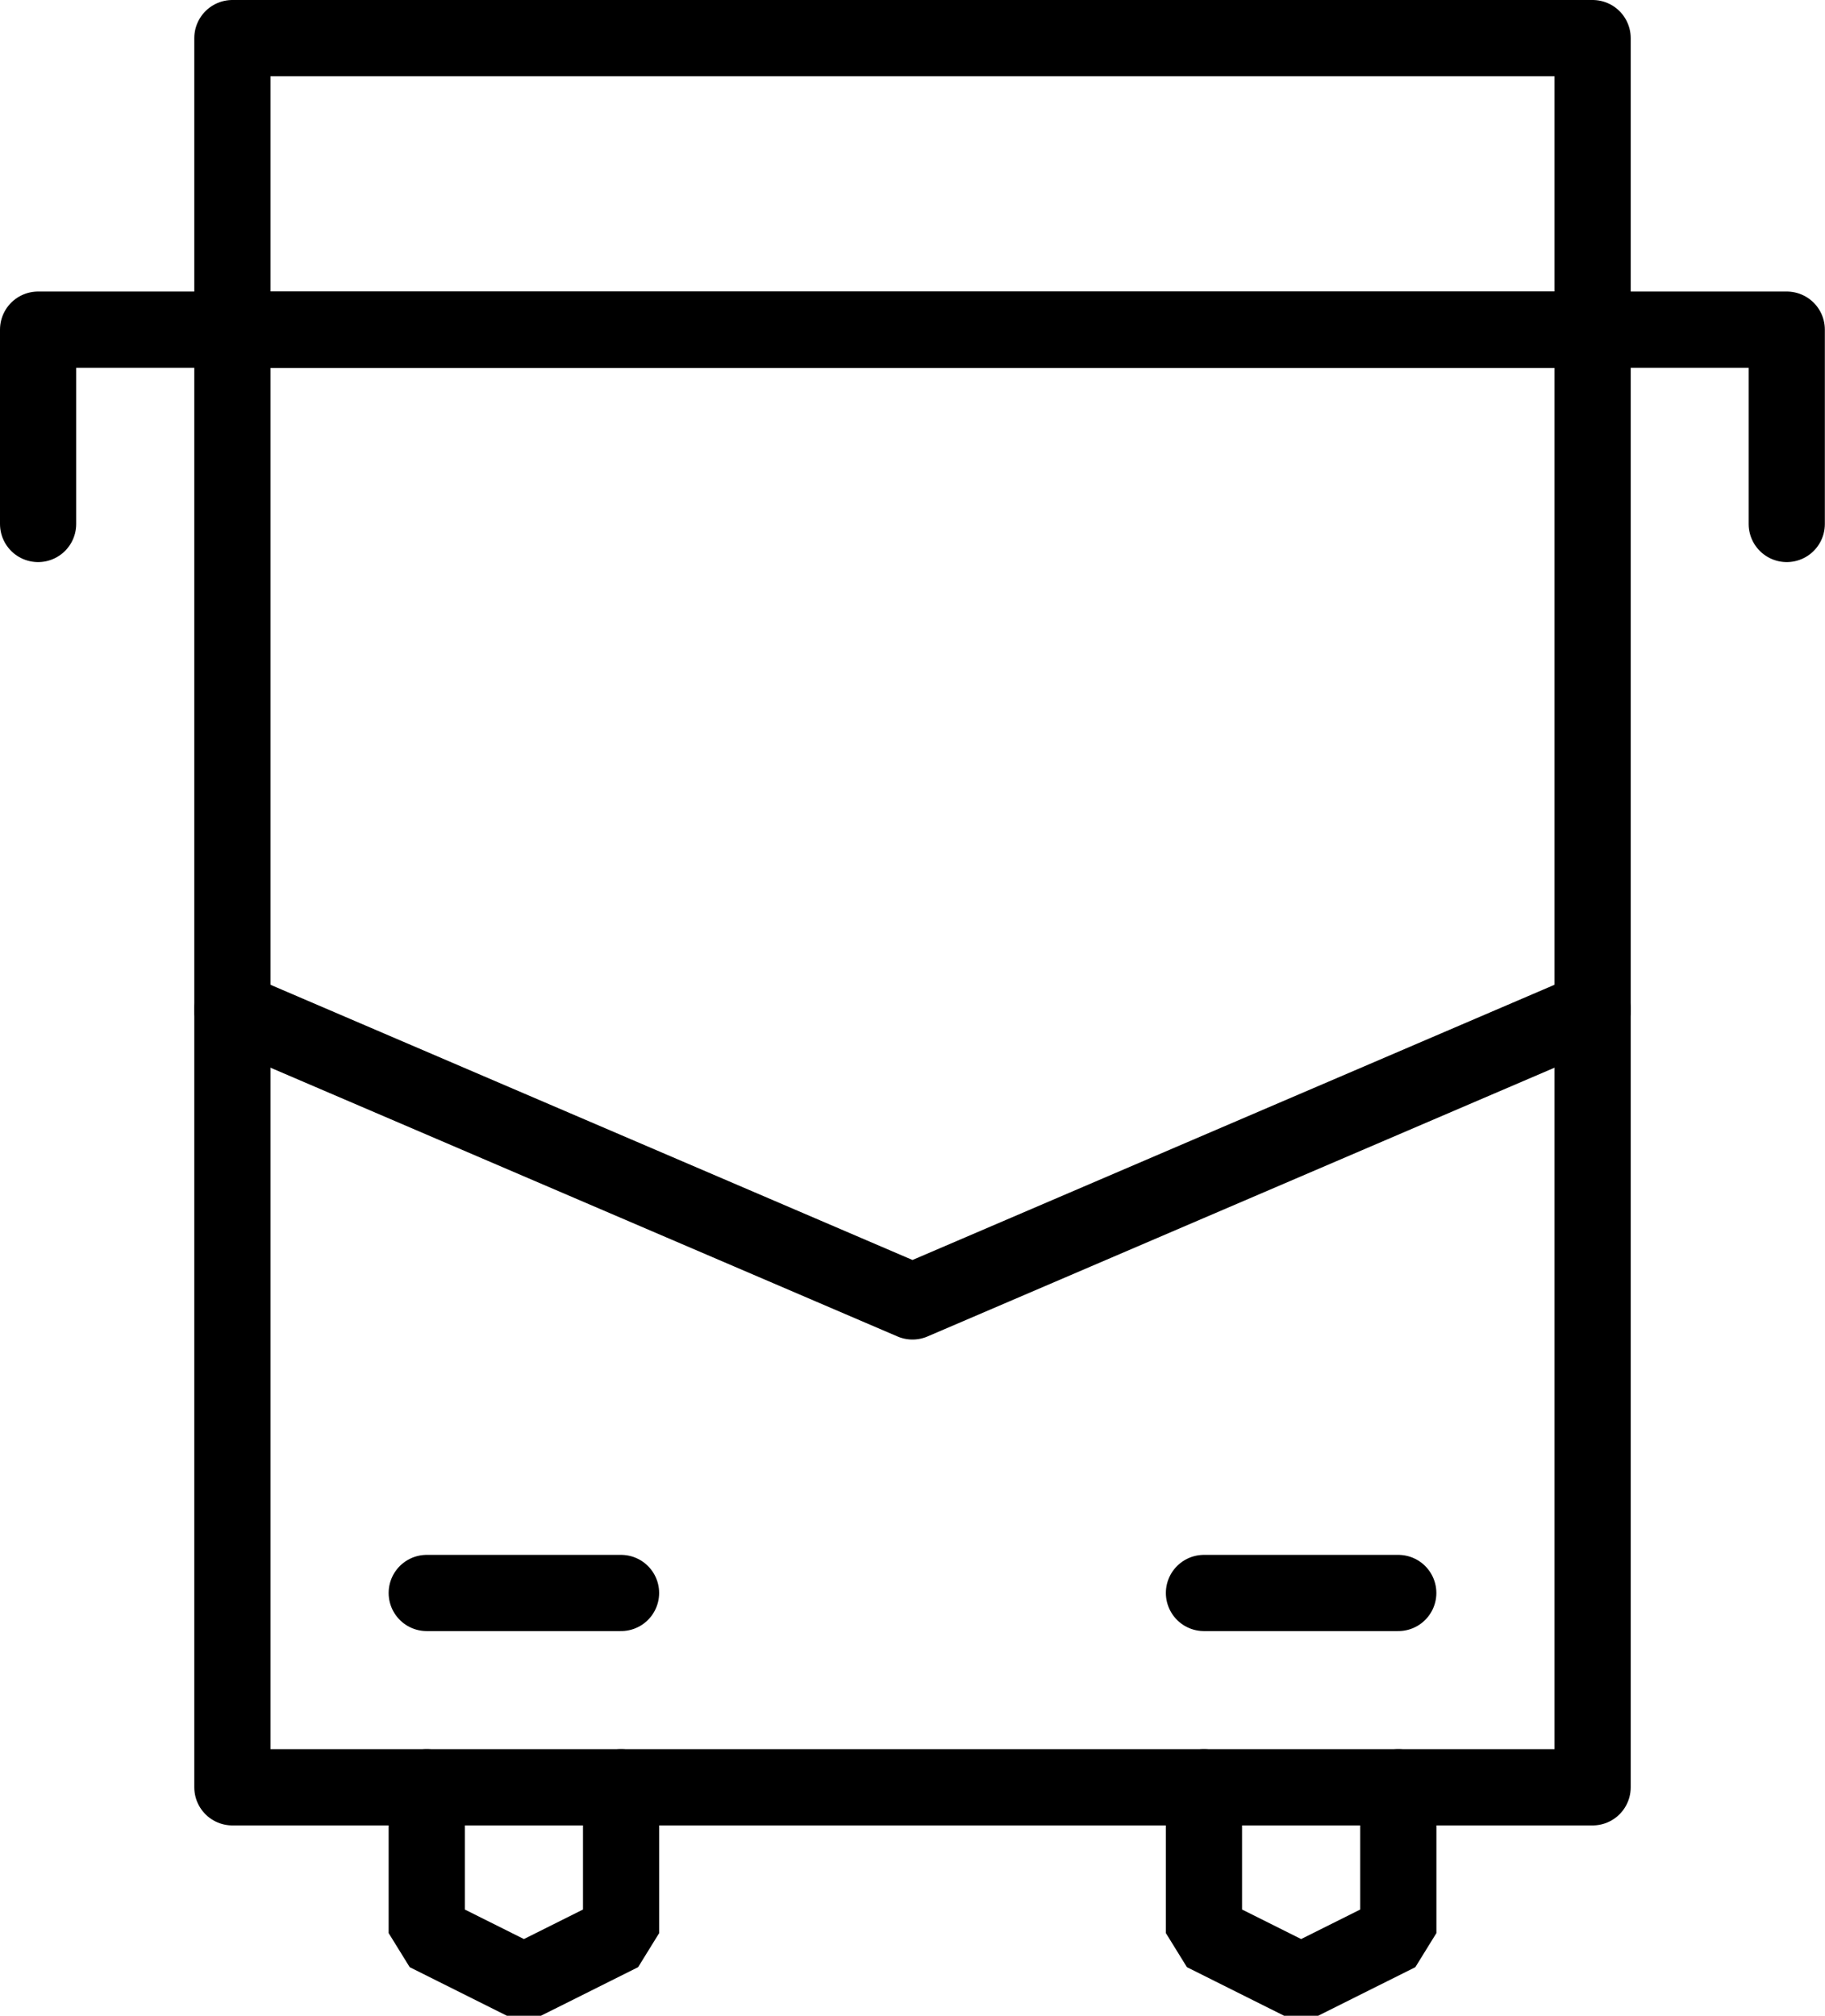
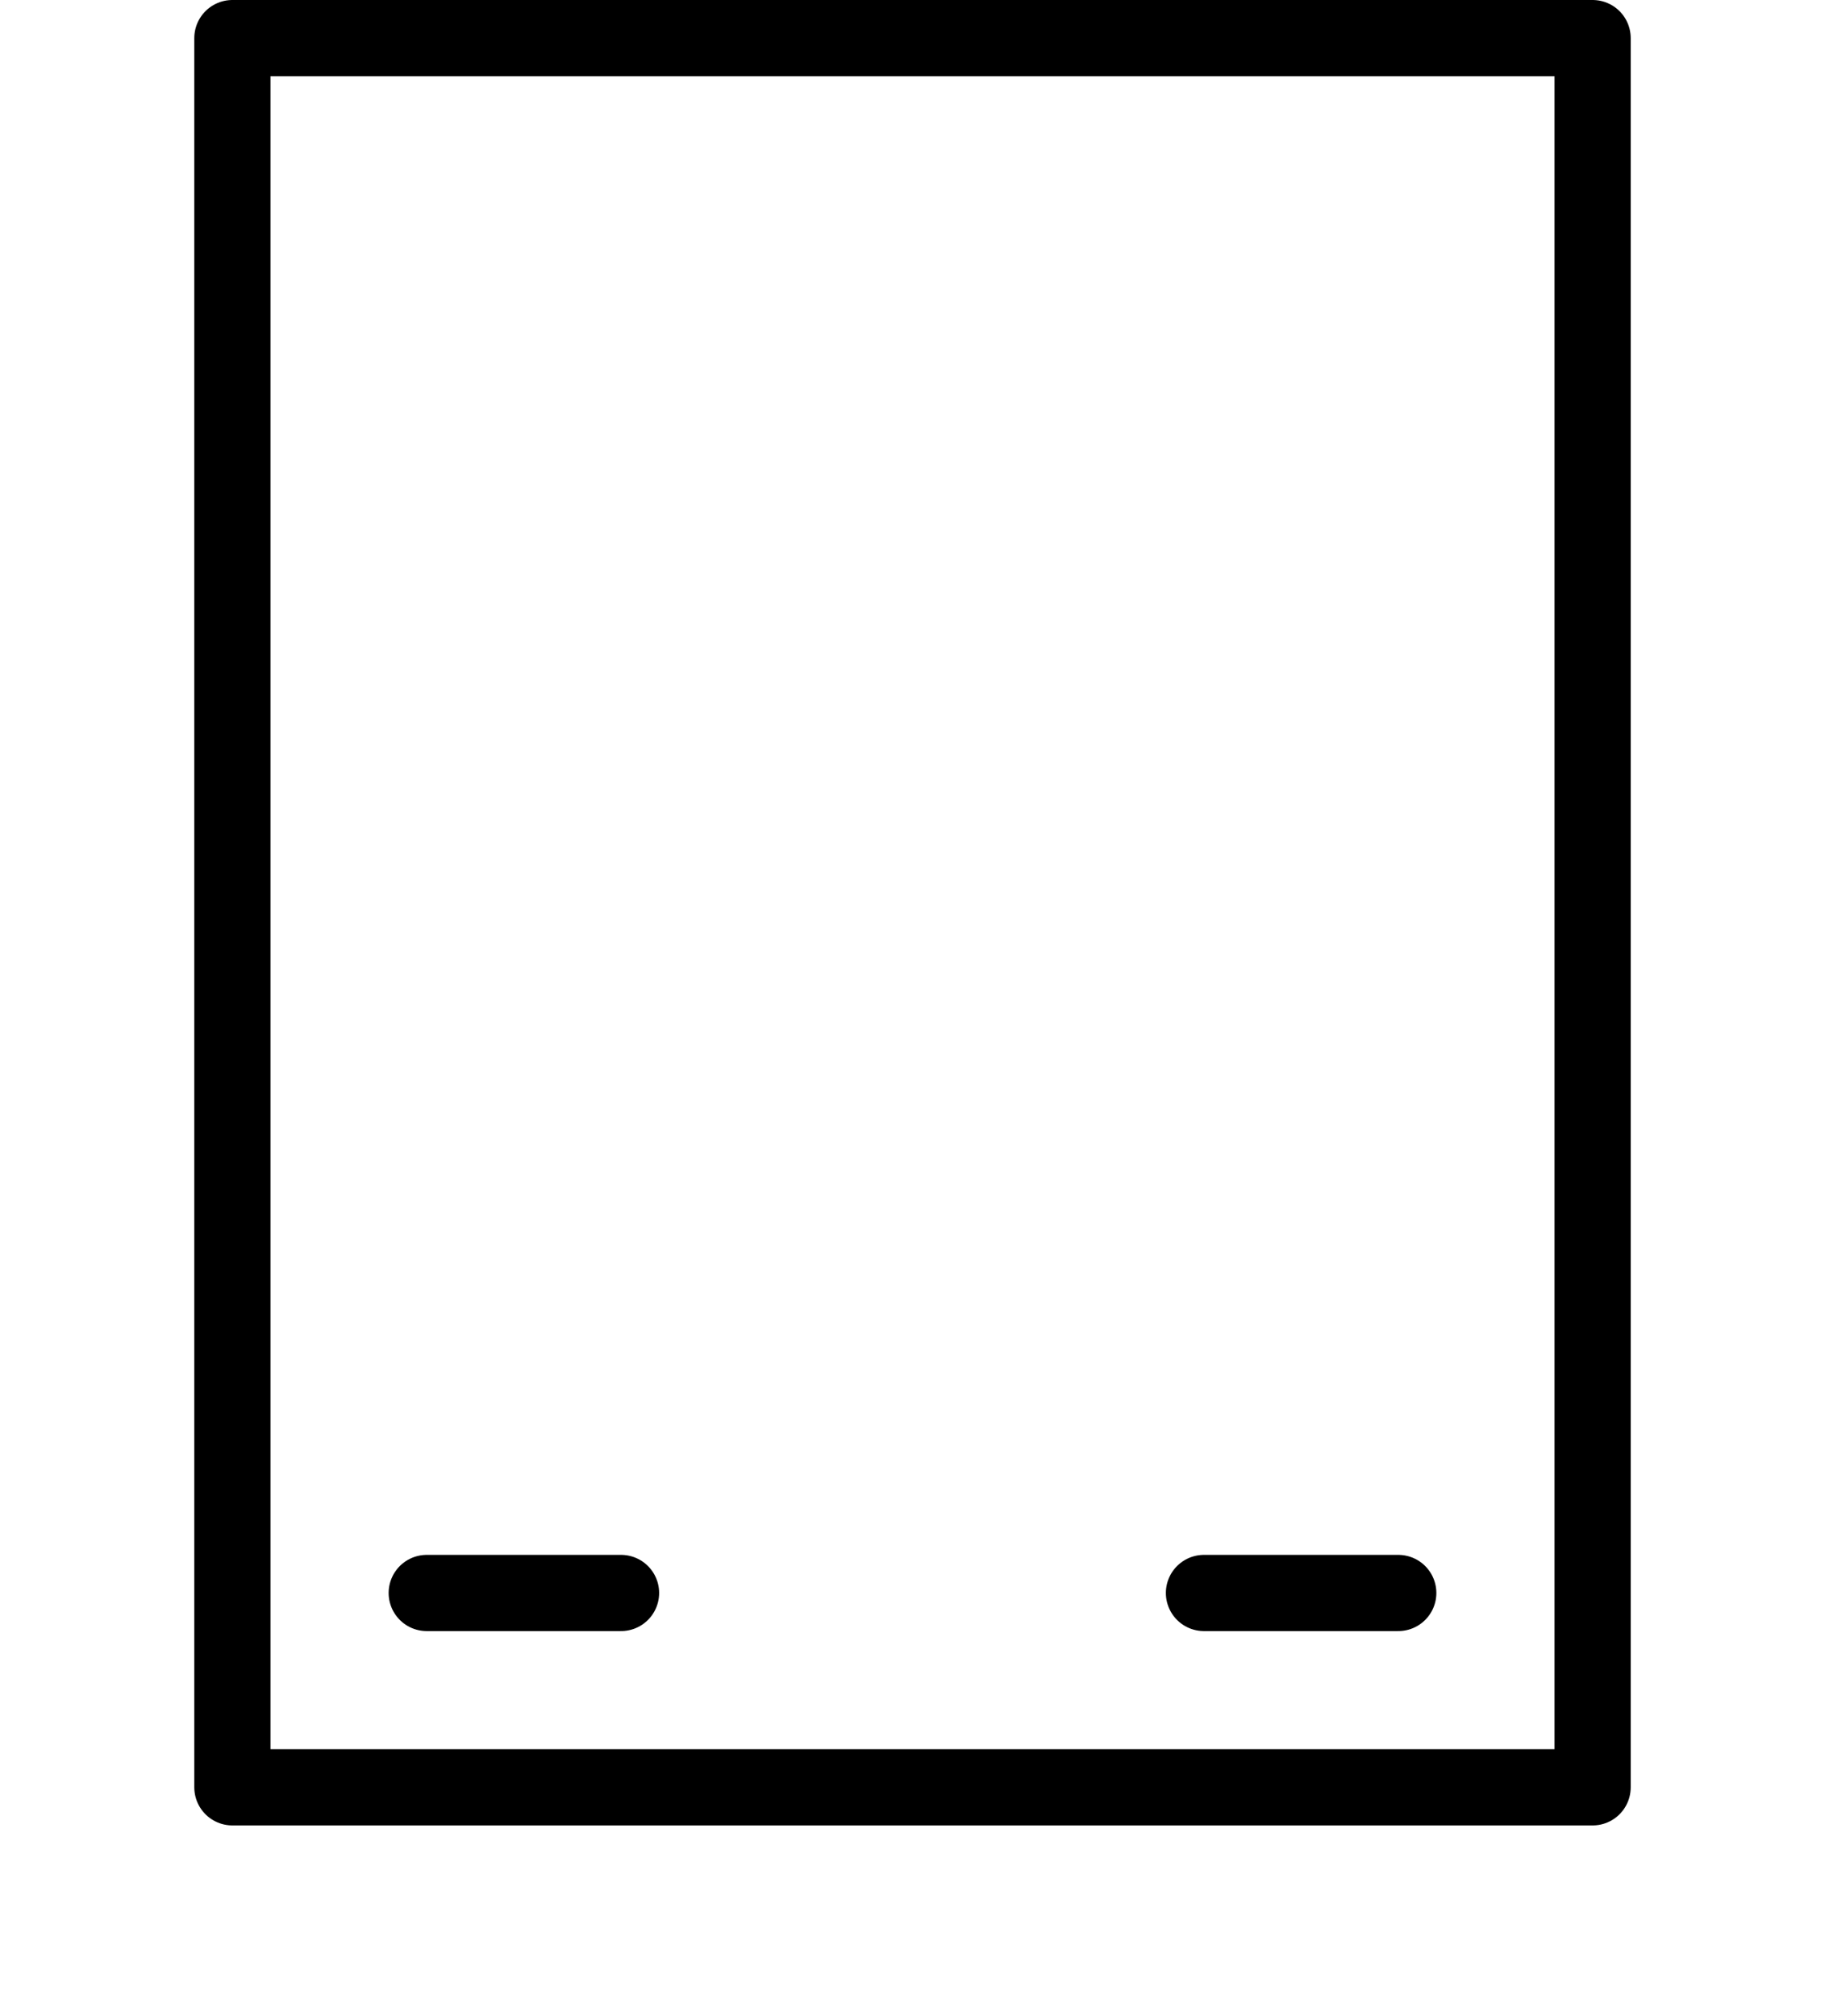
<svg xmlns="http://www.w3.org/2000/svg" width="35.928" height="39.675" viewBox="0 0 35.928 39.675">
  <g id="Black" transform="translate(0.25 -2.75)">
    <path id="Path_1837" data-name="Path 1837" d="M2.5,3.5H29.278V37.928H2.5Z" transform="translate(1.825 0)" fill="none" stroke="#000" stroke-linecap="round" stroke-linejoin="round" stroke-miterlimit="10" stroke-width="1.5" />
-     <path id="Path_1838" data-name="Path 1838" d="M2.5,13.5l13.389,5.738L29.278,13.5" transform="translate(1.825 9.127)" fill="none" stroke="#000" stroke-linecap="round" stroke-linejoin="round" stroke-miterlimit="10" stroke-width="1.5" />
    <path id="Path_1840" data-name="Path 1840" d="M4.5,19.5H8.325" transform="translate(3.651 14.603)" fill="none" stroke="#000" stroke-linecap="round" stroke-linejoin="round" stroke-miterlimit="10" stroke-width="1.5" />
    <path id="Path_1841" data-name="Path 1841" d="M12.5,19.5h3.825" transform="translate(10.952 14.603)" fill="none" stroke="#000" stroke-linecap="round" stroke-linejoin="round" stroke-miterlimit="10" stroke-width="1.5" />
-     <path id="Path_1842" data-name="Path 1842" d="M.5,10.325V6.5H31.1" transform="translate(0 2.738)" fill="none" stroke="#000" stroke-linecap="round" stroke-linejoin="round" stroke-miterlimit="10" stroke-width="1.5" />
-     <path id="Path_1843" data-name="Path 1843" d="M33.1,10.325V6.5H2.5" transform="translate(1.825 2.738)" fill="none" stroke="#000" stroke-linecap="round" stroke-linejoin="round" stroke-miterlimit="10" stroke-width="1.5" />
-     <path id="Path_1844" data-name="Path 1844" d="M4.5,21.5v2.869l1.913.956,1.913-.956V21.5" transform="translate(3.651 16.428)" fill="none" stroke="#000" stroke-linecap="round" stroke-linejoin="bevel" stroke-miterlimit="10" stroke-width="1.5" />
-     <path id="Path_1845" data-name="Path 1845" d="M12.5,21.5v2.869l1.913.956,1.913-.956V21.5" transform="translate(10.952 16.428)" fill="none" stroke="#000" stroke-linecap="round" stroke-linejoin="bevel" stroke-miterlimit="10" stroke-width="1.5" />
  </g>
</svg>